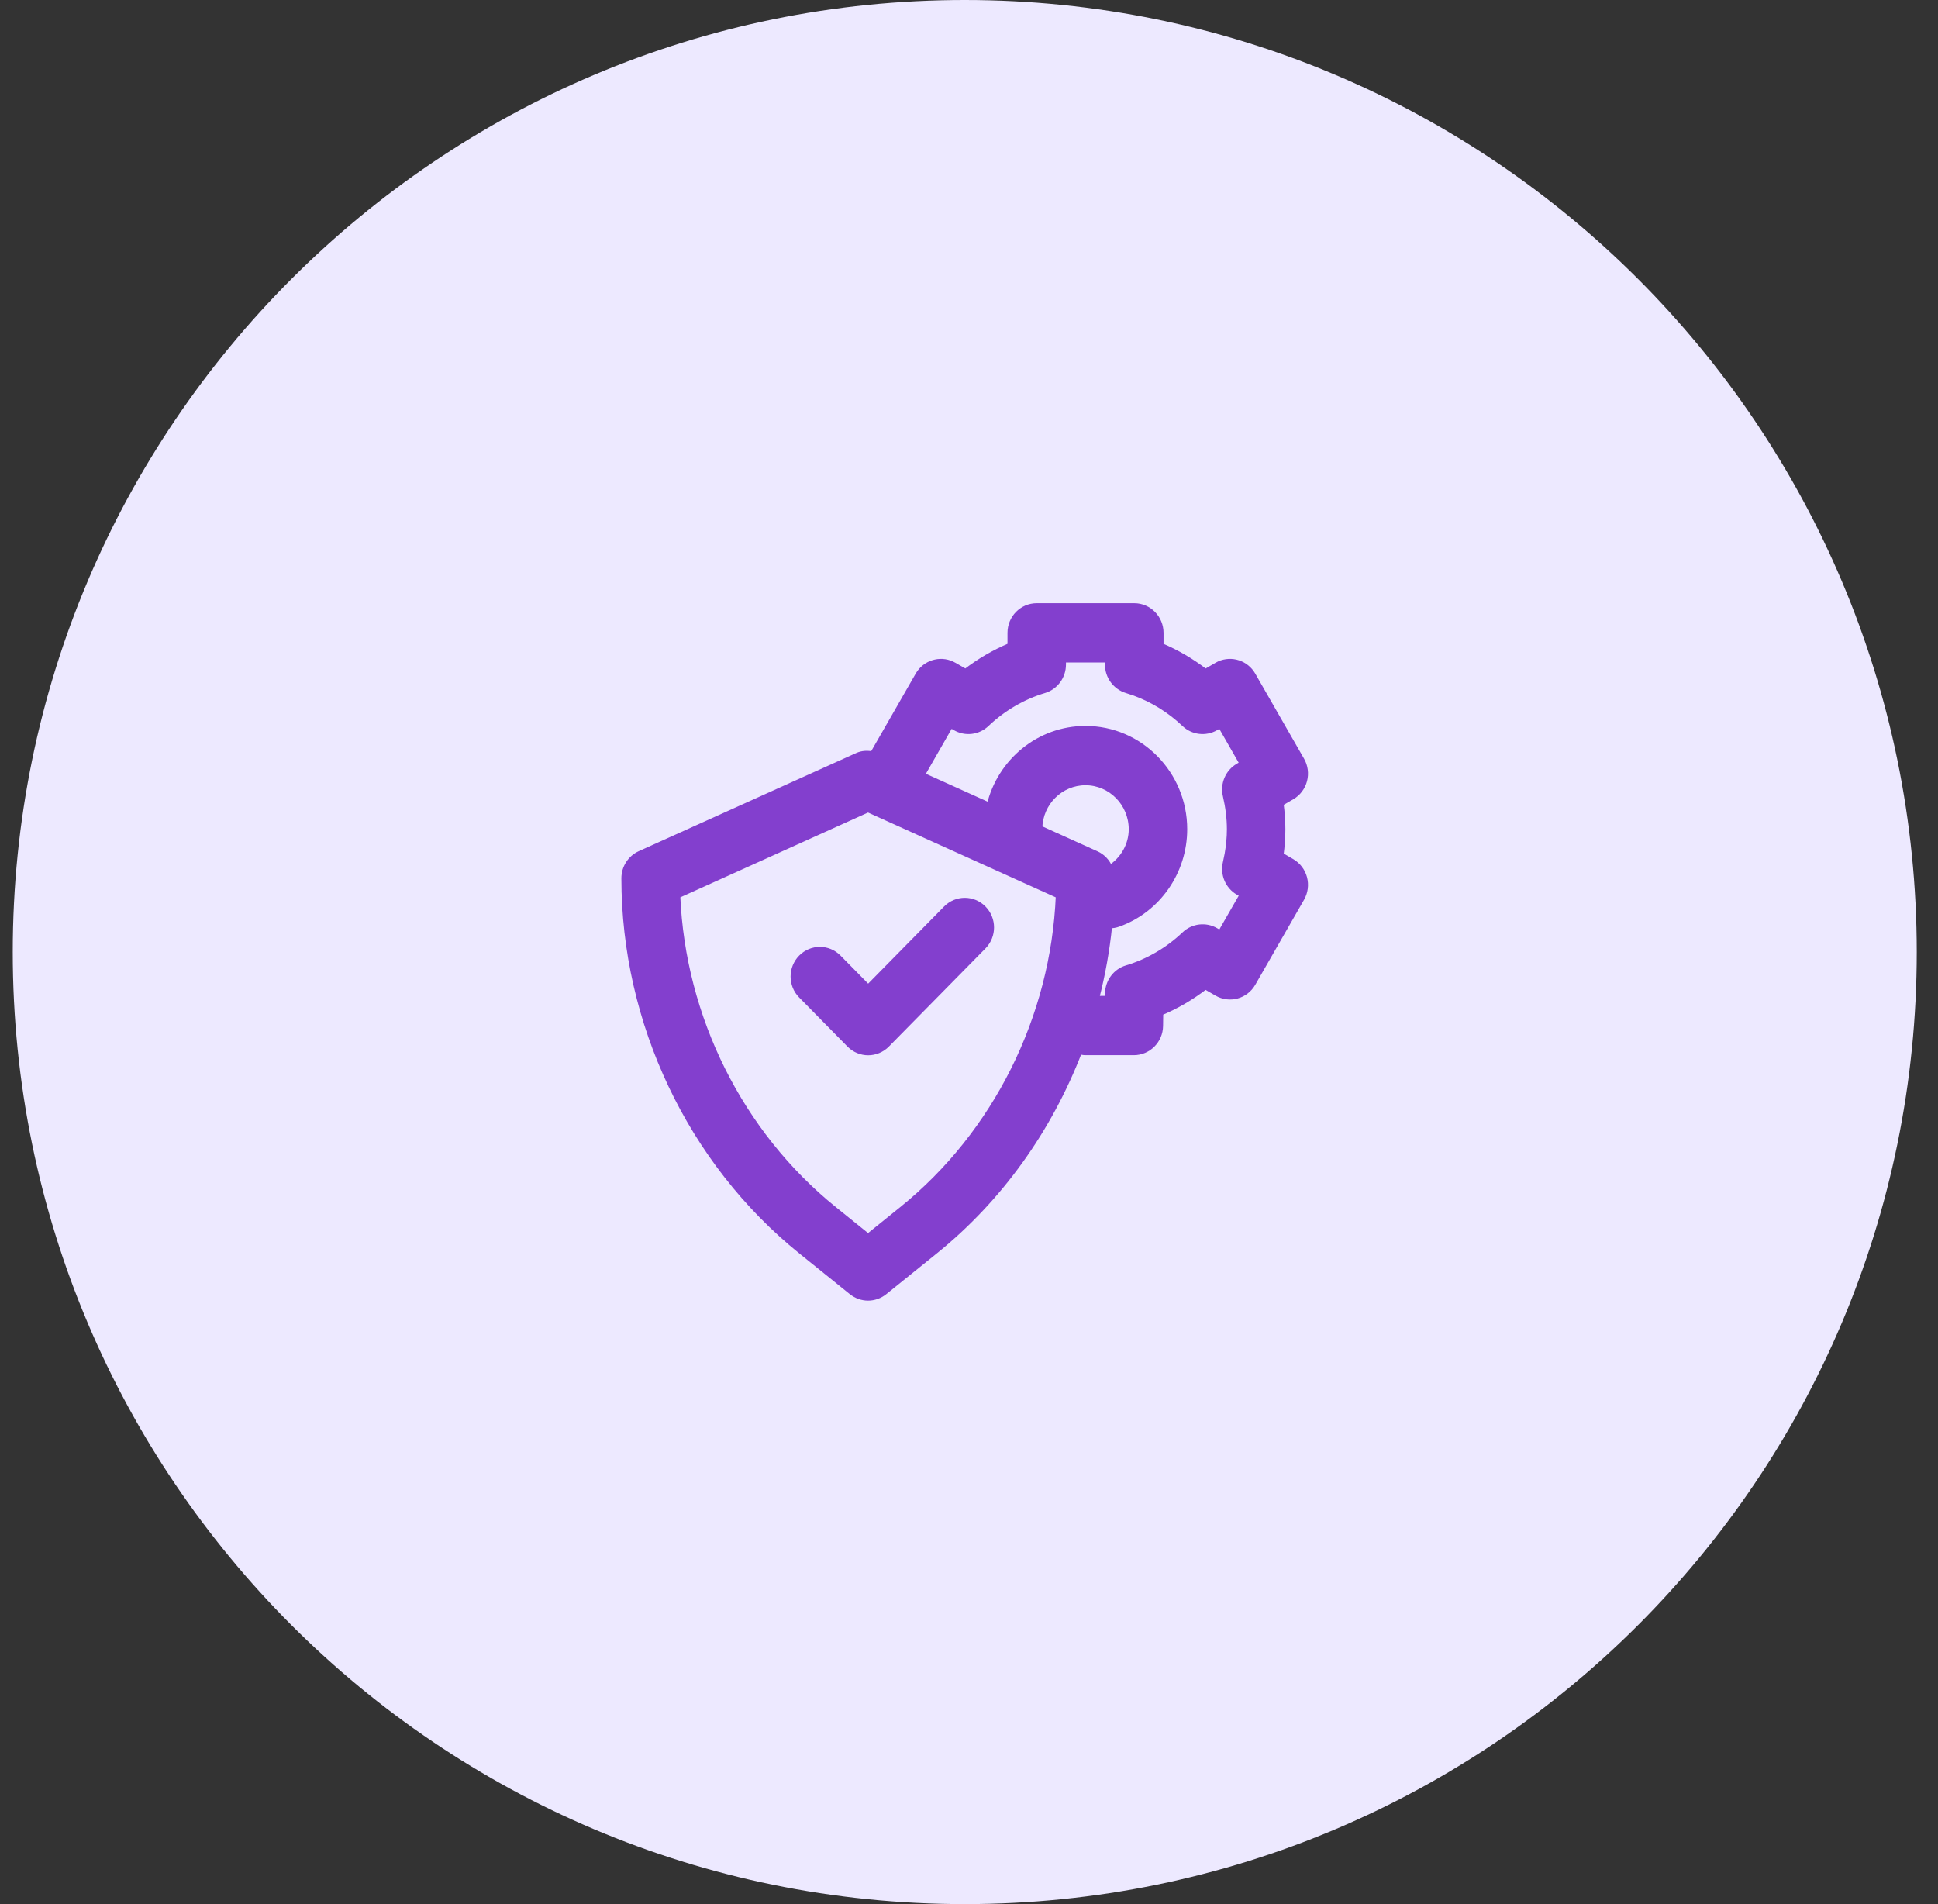
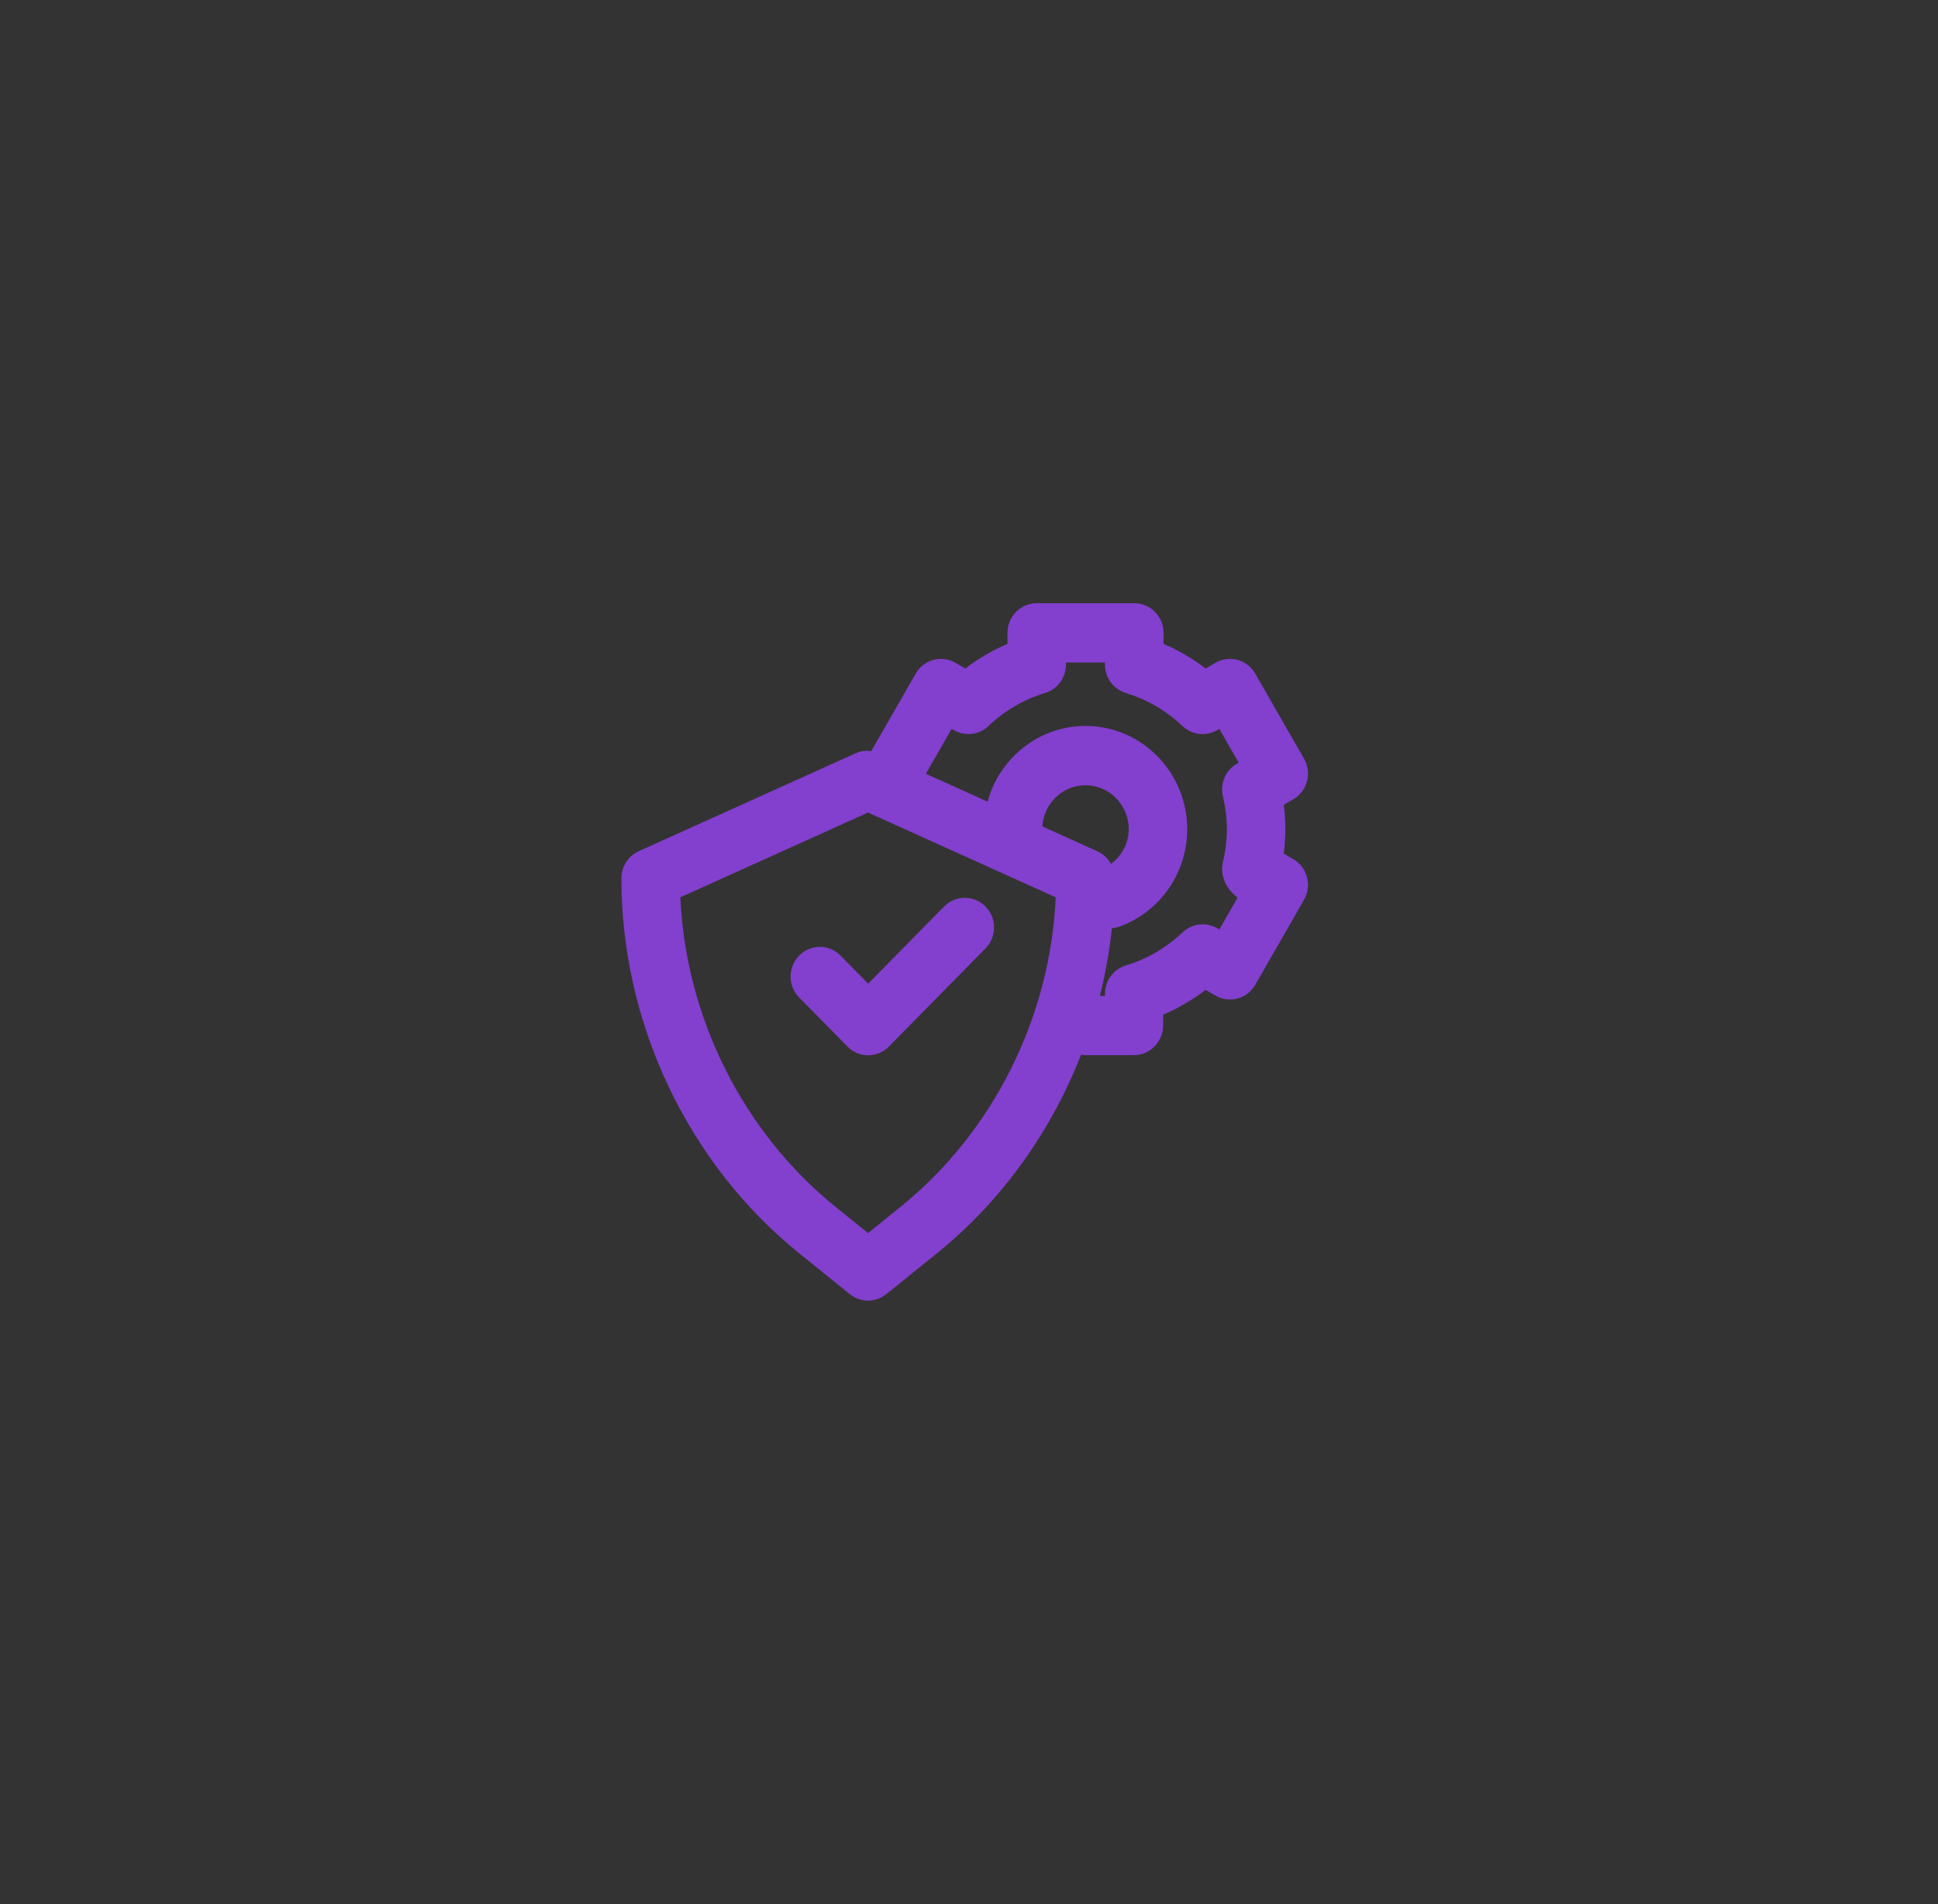
<svg xmlns="http://www.w3.org/2000/svg" width="57" height="56" viewBox="0 0 57 56" fill="none">
  <rect x="0" y="0" width="57" height="56" fill="#333333" stroke="none" />
-   <path d="M28.375 56C43.839 56 56.375 43.464 56.375 28C56.375 12.536 43.839 0 28.375 0C12.911 0 0.375 12.536 0.375 28C0.375 43.464 12.911 56 28.375 56Z" fill="#EDE9FF" />
-   <path d="M33.36 17.815C33.796 17.815 34.146 18.174 34.147 18.612V18.985C34.611 19.181 35.053 19.439 35.455 19.75L35.785 19.559L35.857 19.521C36.222 19.358 36.652 19.495 36.855 19.85L38.289 22.35C38.394 22.533 38.423 22.751 38.369 22.956C38.315 23.16 38.183 23.336 38.001 23.441L37.677 23.63C37.711 23.885 37.73 24.138 37.73 24.387C37.73 24.635 37.711 24.888 37.677 25.144L38.001 25.333C38.183 25.439 38.315 25.614 38.369 25.818C38.423 26.023 38.394 26.242 38.289 26.425L36.855 28.925C36.639 29.302 36.163 29.434 35.785 29.215L35.454 29.023C35.049 29.335 34.606 29.596 34.138 29.791L34.133 30.173C34.127 30.608 33.777 30.958 33.347 30.958H31.926C31.862 30.958 31.804 30.944 31.75 30.929C30.869 33.215 29.415 35.266 27.502 36.808L26.02 38.003C25.877 38.118 25.704 38.177 25.531 38.177C25.358 38.177 25.186 38.118 25.042 38.003L23.56 36.808C20.298 34.178 18.351 30.075 18.351 25.831C18.351 25.517 18.533 25.231 18.817 25.102L25.213 22.215C25.359 22.148 25.515 22.145 25.663 22.174L26.997 19.849L27.041 19.78C27.274 19.456 27.715 19.354 28.067 19.559L28.398 19.749C28.8 19.438 29.242 19.181 29.707 18.985V18.612C29.707 18.174 30.057 17.815 30.492 17.815H33.36ZM19.933 26.343C20.081 29.922 21.78 33.336 24.538 35.56L25.531 36.361L26.524 35.56C29.283 33.336 30.98 29.922 31.128 26.343L25.531 23.815L19.933 26.343ZM31.277 19.545C31.277 19.897 31.048 20.21 30.714 20.31C30.088 20.497 29.503 20.839 29.02 21.299C28.768 21.539 28.39 21.583 28.091 21.408L27.962 21.333L27.126 22.791L29.097 23.681C29.409 22.389 30.556 21.425 31.926 21.425C33.536 21.425 34.843 22.754 34.843 24.387C34.843 25.639 34.063 26.763 32.898 27.181C32.812 27.212 32.724 27.227 32.637 27.227L32.635 27.226C32.562 27.949 32.434 28.664 32.253 29.364H32.573L32.575 29.217V29.216C32.581 28.868 32.808 28.563 33.138 28.464C33.765 28.276 34.351 27.934 34.833 27.475C35.085 27.234 35.463 27.191 35.762 27.364L35.89 27.439L36.535 26.315L36.415 26.247H36.414C36.112 26.071 35.96 25.715 36.041 25.371L36.093 25.12C36.137 24.87 36.16 24.624 36.16 24.387C36.16 24.071 36.119 23.739 36.041 23.403C35.96 23.06 36.111 22.703 36.414 22.527L36.533 22.457L35.89 21.334L35.761 21.409C35.461 21.582 35.084 21.539 34.832 21.299C34.41 20.897 33.909 20.585 33.37 20.388L33.138 20.311C32.804 20.21 32.574 19.899 32.574 19.547V19.409H31.277V19.545ZM31.926 23.019C31.196 23.019 30.6 23.612 30.581 24.352L32.245 25.104C32.431 25.187 32.571 25.338 32.647 25.52C33.025 25.272 33.273 24.856 33.273 24.387C33.272 23.631 32.667 23.019 31.926 23.019Z" fill="#833FCE" stroke="#833FCE" stroke-width="0.15" />
+   <path d="M33.36 17.815C33.796 17.815 34.146 18.174 34.147 18.612V18.985C34.611 19.181 35.053 19.439 35.455 19.75L35.785 19.559L35.857 19.521C36.222 19.358 36.652 19.495 36.855 19.85L38.289 22.35C38.394 22.533 38.423 22.751 38.369 22.956C38.315 23.16 38.183 23.336 38.001 23.441L37.677 23.63C37.711 23.885 37.73 24.138 37.73 24.387C37.73 24.635 37.711 24.888 37.677 25.144L38.001 25.333C38.183 25.439 38.315 25.614 38.369 25.818C38.423 26.023 38.394 26.242 38.289 26.425L36.855 28.925C36.639 29.302 36.163 29.434 35.785 29.215L35.454 29.023C35.049 29.335 34.606 29.596 34.138 29.791L34.133 30.173C34.127 30.608 33.777 30.958 33.347 30.958H31.926C31.862 30.958 31.804 30.944 31.75 30.929C30.869 33.215 29.415 35.266 27.502 36.808L26.02 38.003C25.877 38.118 25.704 38.177 25.531 38.177C25.358 38.177 25.186 38.118 25.042 38.003L23.56 36.808C20.298 34.178 18.351 30.075 18.351 25.831C18.351 25.517 18.533 25.231 18.817 25.102L25.213 22.215C25.359 22.148 25.515 22.145 25.663 22.174L26.997 19.849L27.041 19.78C27.274 19.456 27.715 19.354 28.067 19.559L28.398 19.749C28.8 19.438 29.242 19.181 29.707 18.985V18.612C29.707 18.174 30.057 17.815 30.492 17.815H33.36ZM19.933 26.343C20.081 29.922 21.78 33.336 24.538 35.56L25.531 36.361L26.524 35.56C29.283 33.336 30.98 29.922 31.128 26.343L25.531 23.815L19.933 26.343ZM31.277 19.545C31.277 19.897 31.048 20.21 30.714 20.31C30.088 20.497 29.503 20.839 29.02 21.299C28.768 21.539 28.39 21.583 28.091 21.408L27.962 21.333L27.126 22.791L29.097 23.681C29.409 22.389 30.556 21.425 31.926 21.425C33.536 21.425 34.843 22.754 34.843 24.387C34.843 25.639 34.063 26.763 32.898 27.181C32.812 27.212 32.724 27.227 32.637 27.227L32.635 27.226C32.562 27.949 32.434 28.664 32.253 29.364H32.573L32.575 29.217V29.216C32.581 28.868 32.808 28.563 33.138 28.464C33.765 28.276 34.351 27.934 34.833 27.475C35.085 27.234 35.463 27.191 35.762 27.364L35.89 27.439L36.535 26.315H36.414C36.112 26.071 35.96 25.715 36.041 25.371L36.093 25.12C36.137 24.87 36.16 24.624 36.16 24.387C36.16 24.071 36.119 23.739 36.041 23.403C35.96 23.06 36.111 22.703 36.414 22.527L36.533 22.457L35.89 21.334L35.761 21.409C35.461 21.582 35.084 21.539 34.832 21.299C34.41 20.897 33.909 20.585 33.37 20.388L33.138 20.311C32.804 20.21 32.574 19.899 32.574 19.547V19.409H31.277V19.545ZM31.926 23.019C31.196 23.019 30.6 23.612 30.581 24.352L32.245 25.104C32.431 25.187 32.571 25.338 32.647 25.52C33.025 25.272 33.273 24.856 33.273 24.387C33.272 23.631 32.667 23.019 31.926 23.019Z" fill="#833FCE" stroke="#833FCE" stroke-width="0.15" />
  <path d="M27.82 26.714C28.128 26.402 28.624 26.402 28.932 26.714C29.238 27.025 29.238 27.528 28.932 27.84L26.09 30.727C25.937 30.882 25.736 30.961 25.534 30.961C25.333 30.961 25.132 30.882 24.979 30.727L23.558 29.283C23.251 28.972 23.251 28.469 23.558 28.157C23.865 27.845 24.362 27.845 24.669 28.157L25.534 29.036L27.82 26.714Z" fill="#833FCE" stroke="#833FCE" stroke-width="0.15" />
</svg>